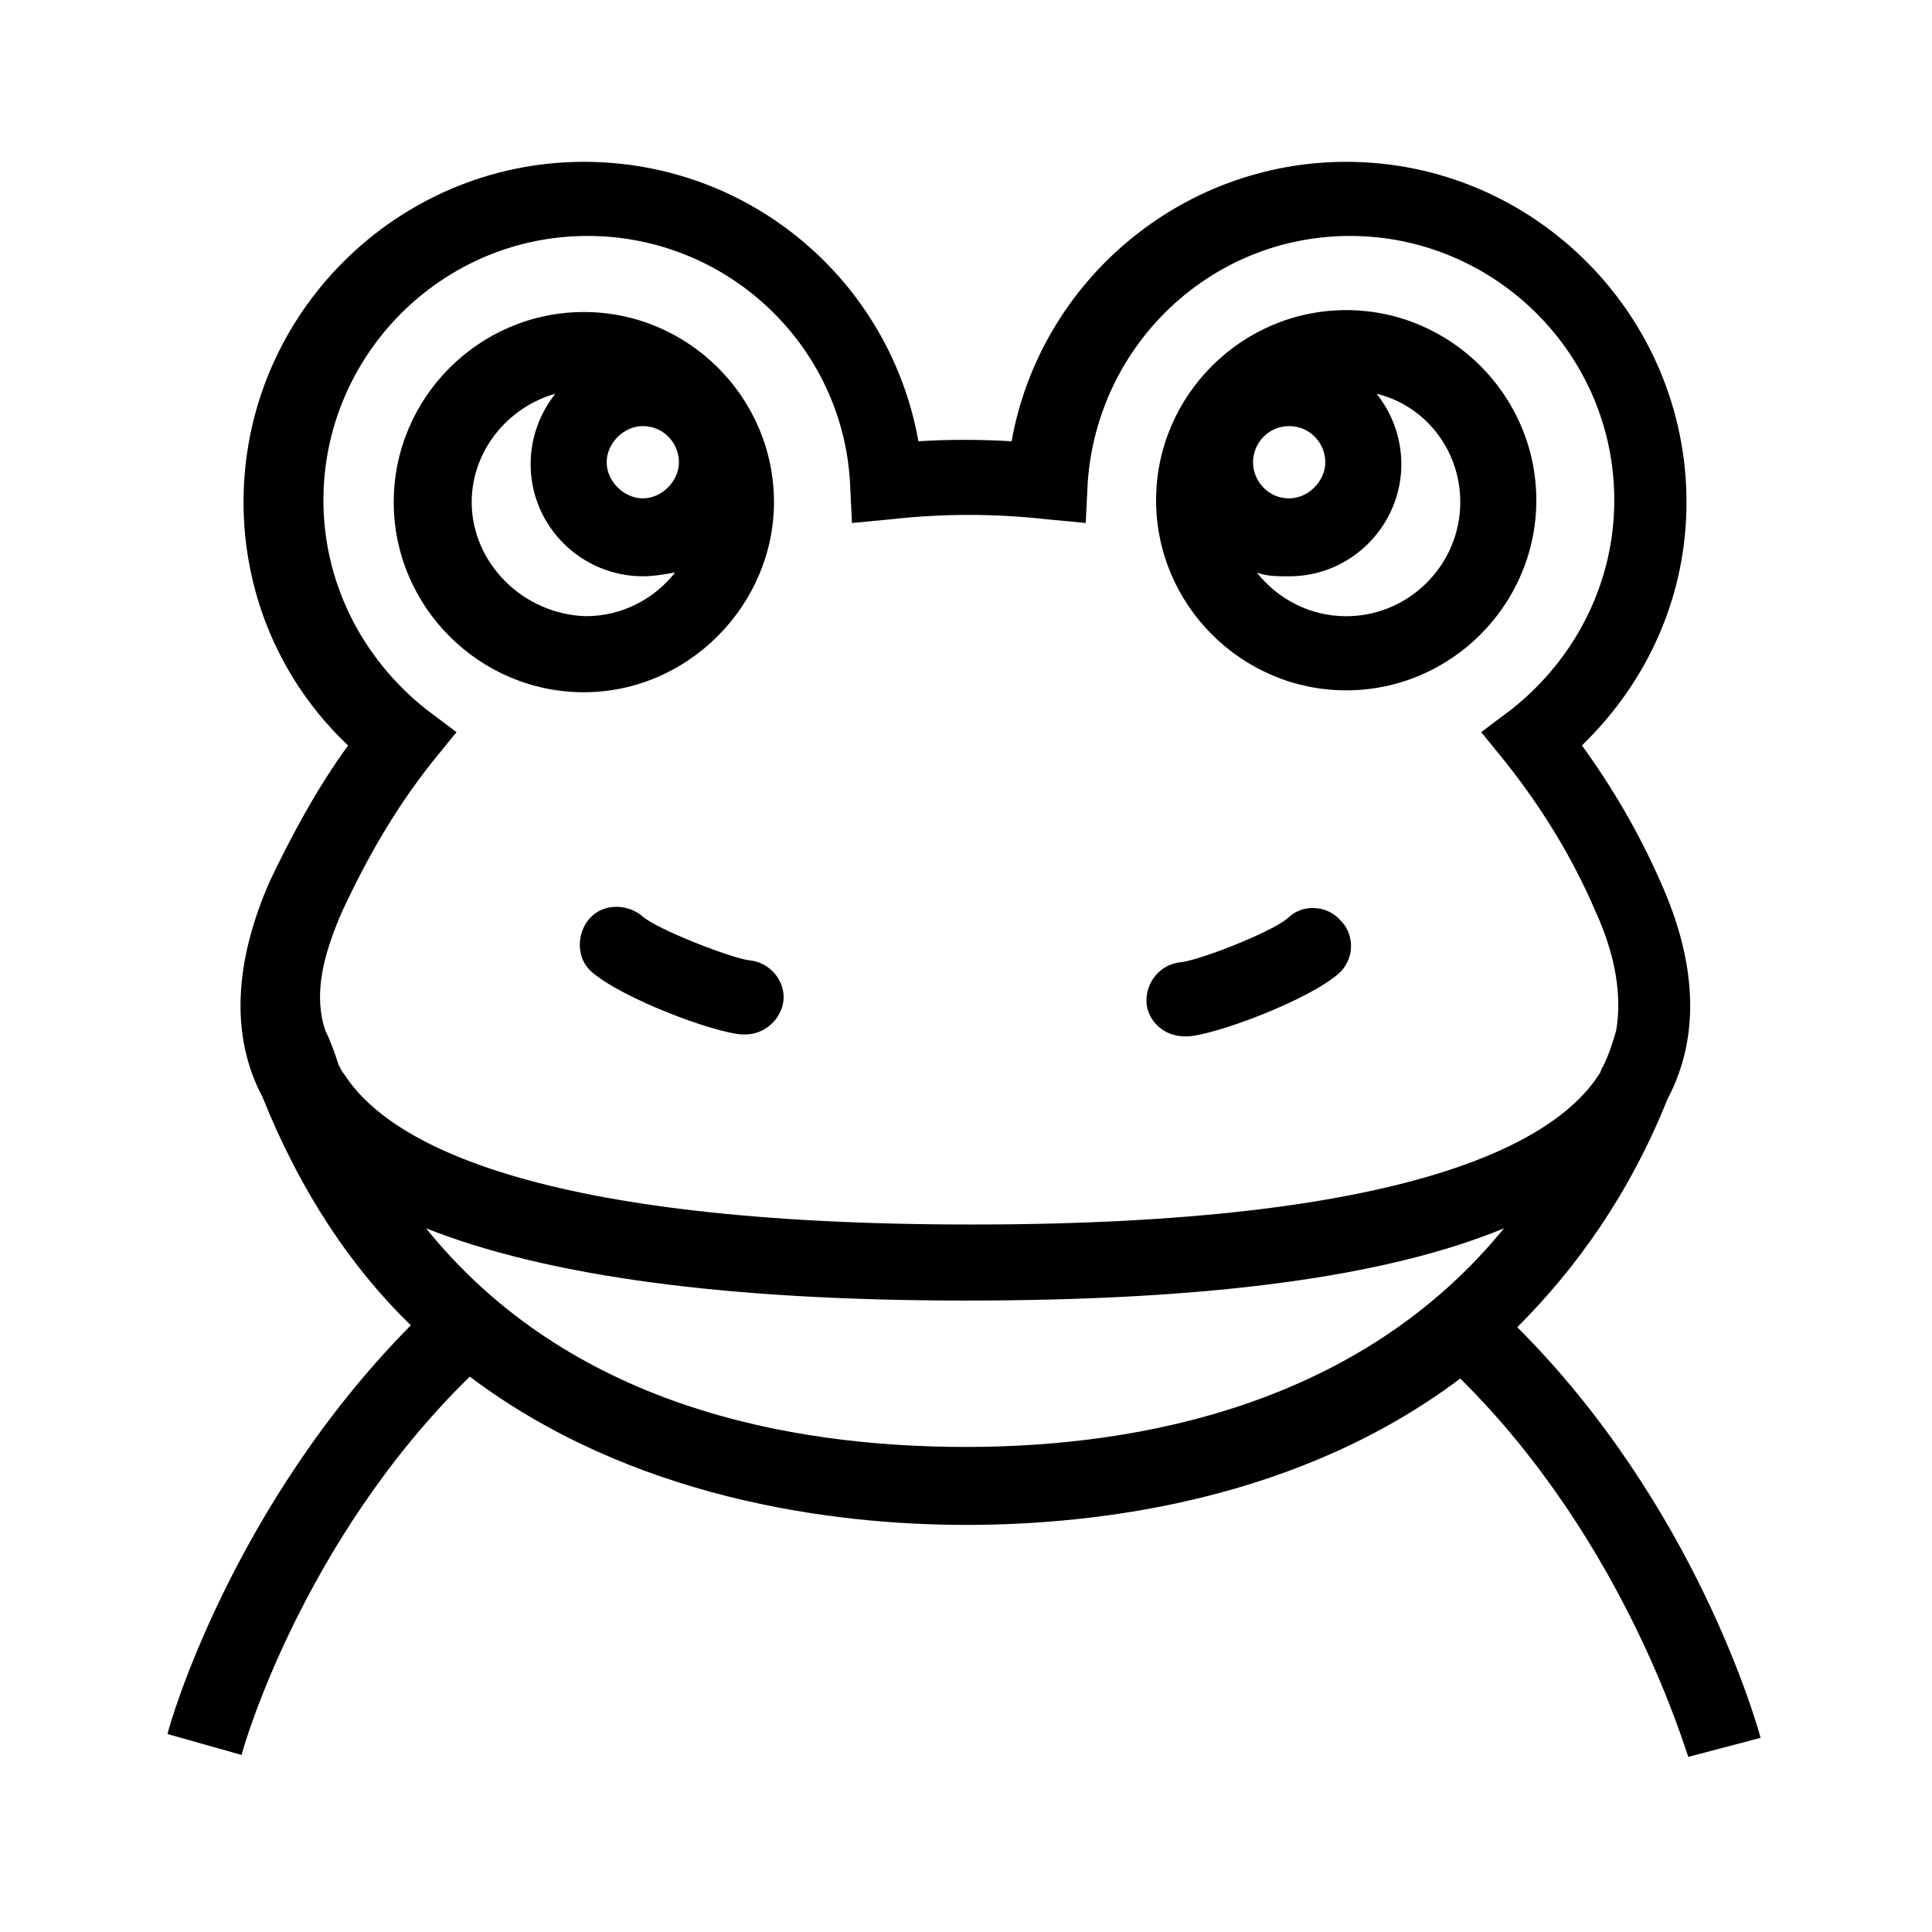
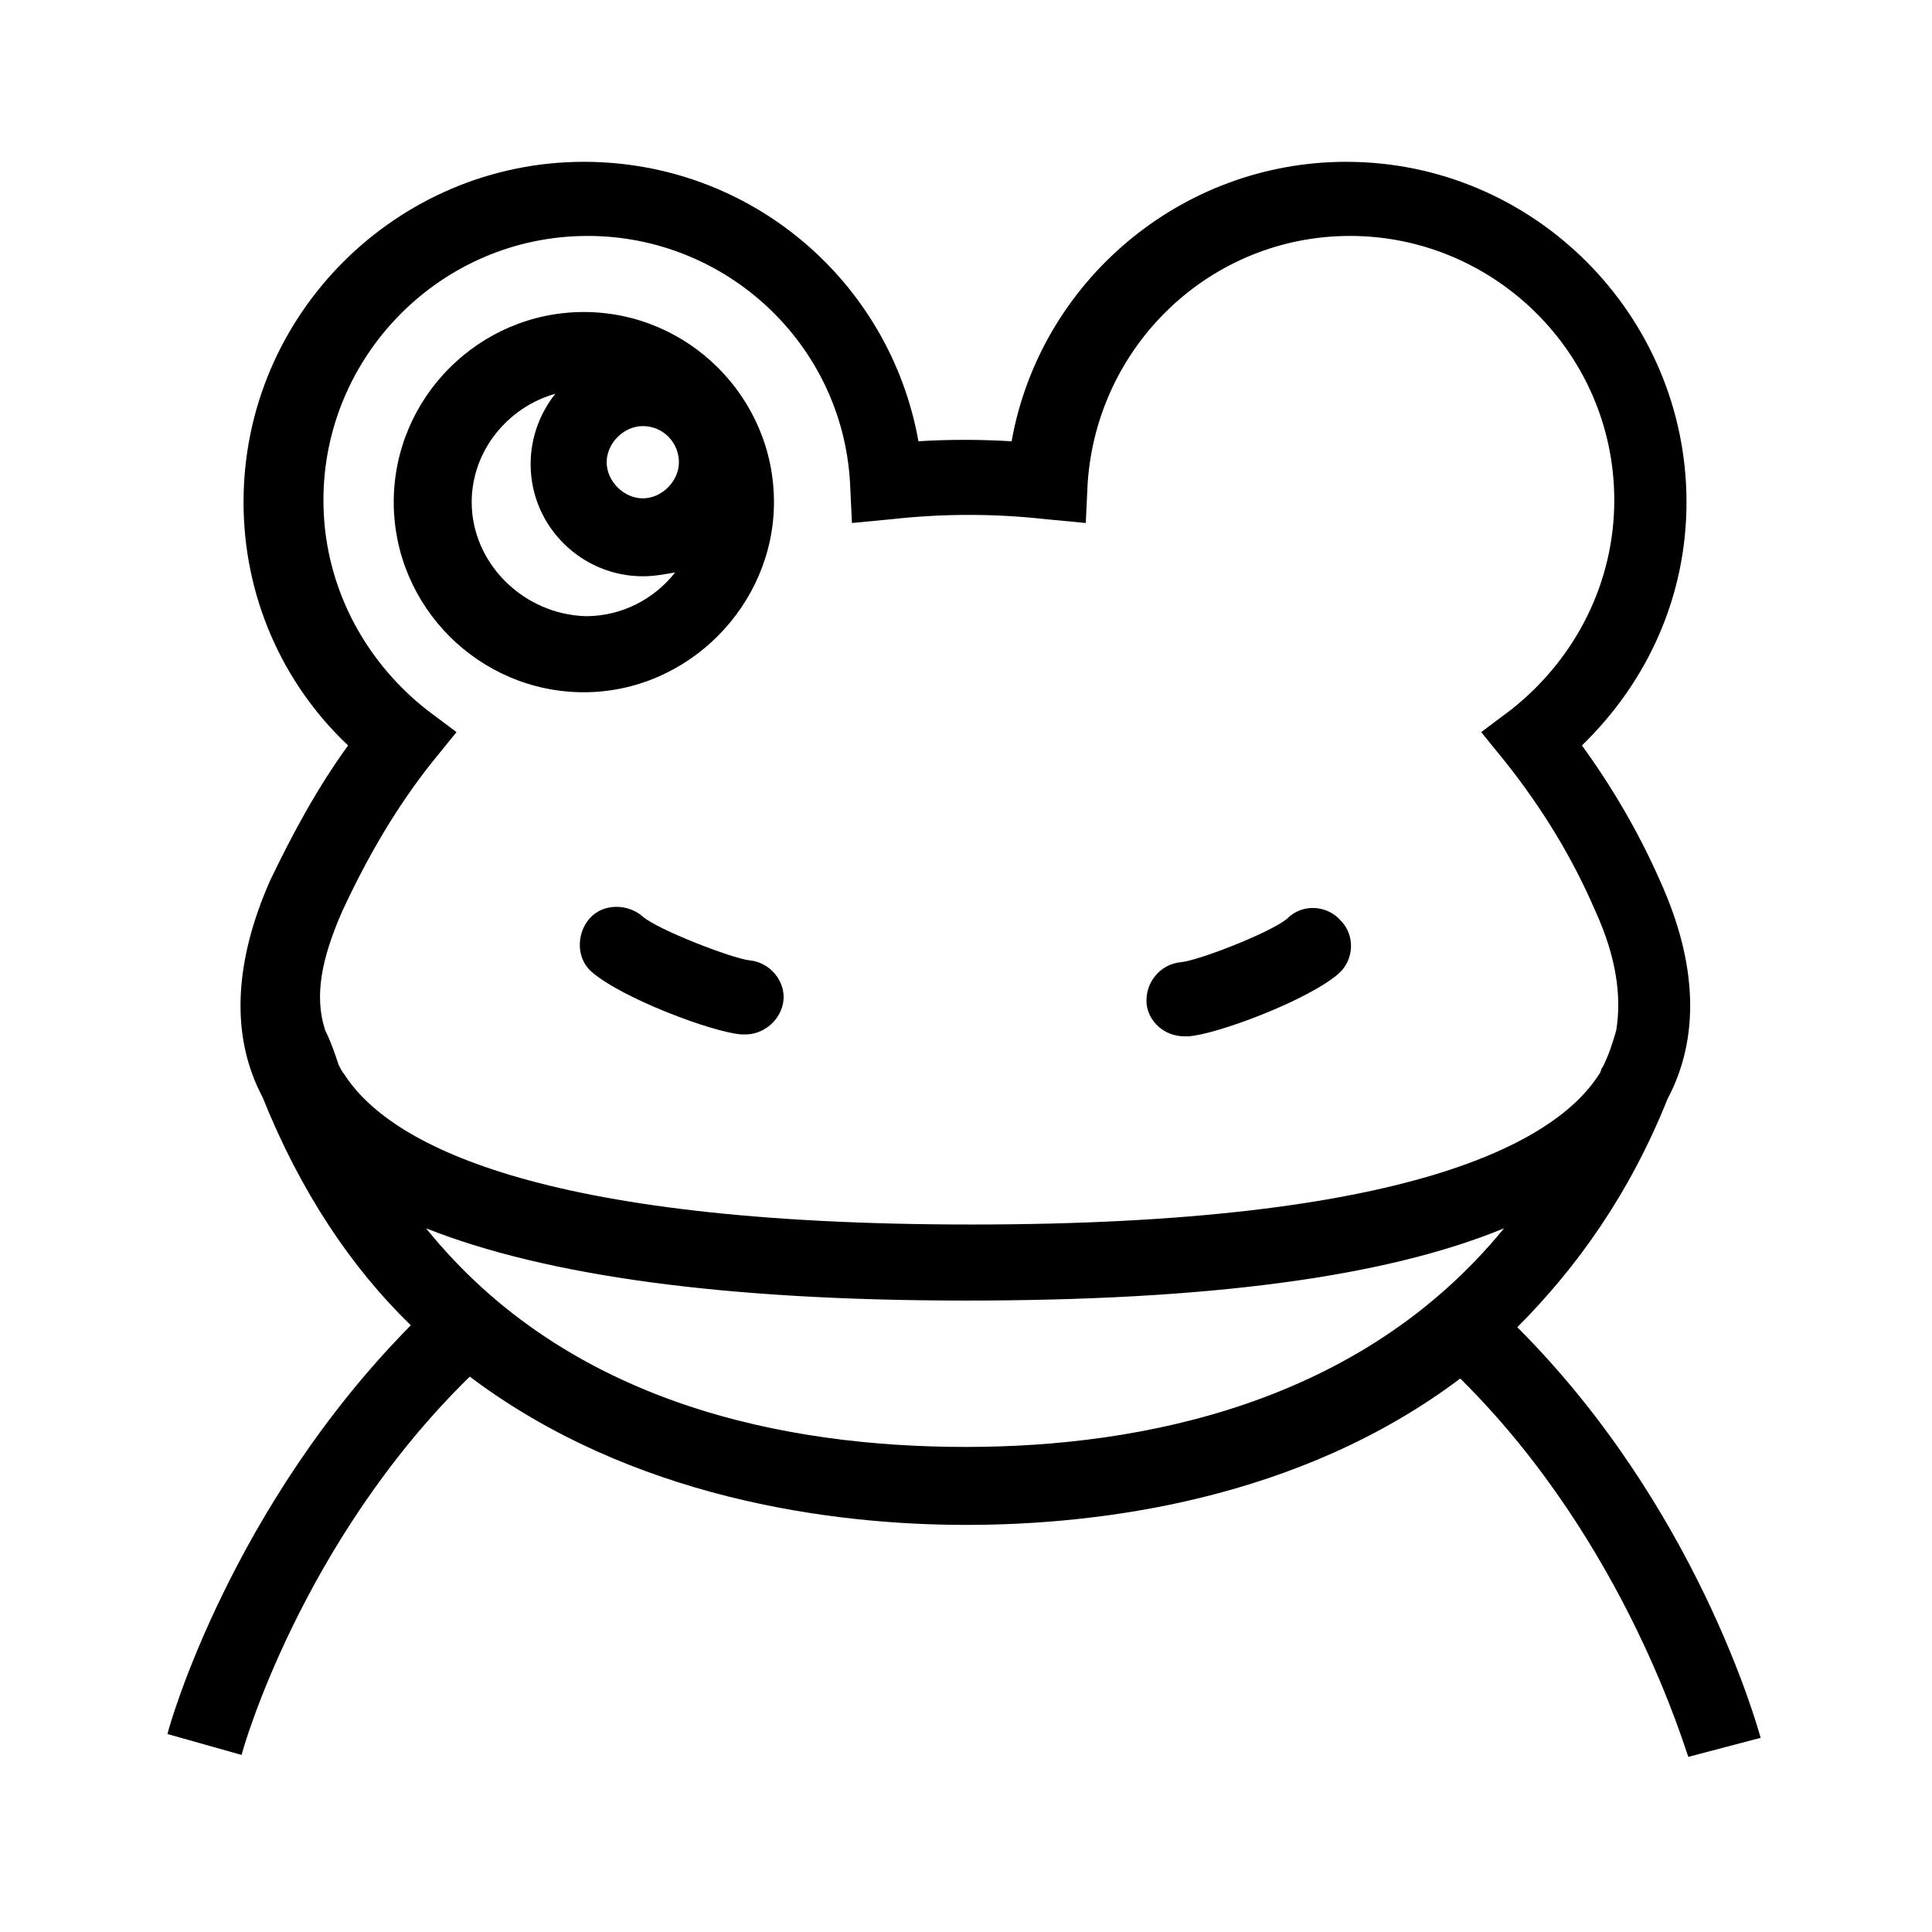
<svg xmlns="http://www.w3.org/2000/svg" fill="#000000" width="800px" height="800px" version="1.1" viewBox="144 144 512 512">
  <g>
    <path d="m546.1 495.72c15.617-15.617 29.727-35.266 39.801-60.457 8.566-16.121 8.062-35.77-2.016-57.938-5.543-12.594-12.594-24.688-20.656-35.77 17.633-17.129 27.711-39.801 27.711-64.488 0-49.375-40.305-90.184-90.184-90.184-43.832 0-81.113 31.738-88.672 74.059-8.566-0.504-16.625-0.504-24.688 0-7.559-42.32-44.336-74.059-88.672-74.059-49.375 0-90.184 40.305-90.184 90.184 0 24.688 10.078 47.863 27.711 64.488-8.062 11.082-14.609 23.176-20.656 35.77-9.574 21.664-10.578 41.312-2.016 57.434 10.078 25.191 23.68 45.344 39.297 60.457-47.359 47.863-63.984 105.8-64.488 108.32l19.648 5.543c0-0.504 15.617-56.426 60.457-100.26 42.824 32.242 95.723 39.297 131.5 39.297 35.266 0 88.168-6.551 130.99-38.793 44.336 43.832 59.953 99.754 60.457 100.26l19.148-5.039c-1.008-3.527-17.129-61.465-64.488-108.82zm-311.35-110.34c6.551-14.105 14.105-27.207 23.68-39.297l6.551-8.062-8.062-6.047c-17.129-13.602-27.207-33.754-27.207-55.418 0-38.289 31.234-70.031 70.031-70.031 36.777 0 67.512 28.719 69.527 65.496l0.504 10.578 10.578-1.008c13.602-1.512 27.207-1.512 40.809 0l10.578 1.008 0.504-10.578c2.519-36.777 32.746-65.496 69.527-65.496 38.289 0 70.031 31.234 70.031 70.031 0 21.664-10.078 41.816-27.207 55.418l-8.062 6.047 6.551 8.062c9.574 12.09 17.633 25.191 23.68 39.297 5.543 12.09 7.055 22.672 5.543 31.738-1.008 3.527-2.016 6.551-3.527 9.574-0.504 0.504-0.504 1.512-1.008 2.016-11.586 18.137-50.383 39.801-166.26 39.801s-154.67-21.664-166.26-39.801c-0.504-0.504-1.008-1.512-1.512-2.519-1.008-3.023-2.016-6.047-3.527-9.07-3.023-9.066-1.008-19.141 4.535-31.738zm22.168 84.137c31.738 12.594 79.098 19.145 143.08 19.145 63.48 0 110.84-6.047 142.58-19.145-37.785 46.352-95.723 57.938-142.58 57.938-47.359 0-105.3-11.082-143.08-57.938z" />
-     <path d="m457.94 418.64h1.008c7.559-0.504 31.738-9.574 39.801-16.625 4.031-3.527 4.535-10.078 0.504-14.105-3.527-4.031-10.078-4.535-14.105-0.504-4.031 3.527-23.176 11.082-28.215 11.586-5.543 0.504-9.574 5.543-9.07 11.082 0.504 4.535 4.535 8.566 10.078 8.566z" />
+     <path d="m457.94 418.64h1.008c7.559-0.504 31.738-9.574 39.801-16.625 4.031-3.527 4.535-10.078 0.504-14.105-3.527-4.031-10.078-4.535-14.105-0.504-4.031 3.527-23.176 11.082-28.215 11.586-5.543 0.504-9.574 5.543-9.07 11.082 0.504 4.535 4.535 8.566 10.078 8.566" />
    <path d="m342.56 398.49c-4.535-0.504-24.184-8.062-28.215-11.586-4.031-3.527-10.578-3.527-14.105 0.504-3.527 4.031-3.527 10.578 0.504 14.105 8.062 7.055 32.242 16.121 39.801 16.625h1.008c5.039 0 9.574-4.031 10.078-9.07 0.504-5.039-3.527-10.074-9.07-10.578z" />
    <path d="m349.11 277.07c0-27.711-22.672-50.383-50.383-50.383-27.711 0-50.383 22.672-50.383 50.383 0 27.711 22.672 50.383 50.383 50.383 27.711-0.004 50.383-23.18 50.383-50.383zm-34.762-20.152c5.543 0 9.574 4.535 9.574 9.574 0 5.039-4.535 9.574-9.574 9.574-5.039 0-9.574-4.535-9.574-9.574 0-5.043 4.535-9.574 9.574-9.574zm-45.344 20.152c0-13.602 9.574-25.191 22.168-28.719-4.031 5.039-6.551 11.586-6.551 18.641 0 16.625 13.602 29.727 29.727 29.727 3.023 0 5.543-0.504 8.566-1.008-5.543 7.055-14.105 11.586-23.68 11.586-16.629-0.504-30.23-14.105-30.23-30.227z" />
-     <path d="m500.76 326.95c27.711 0 50.383-22.672 50.383-50.383s-22.672-50.383-50.383-50.383c-27.711 0-50.383 22.672-50.383 50.383s22.672 50.383 50.383 50.383zm-15.117-70.027c5.543 0 9.574 4.535 9.574 9.574 0 5.039-4.535 9.574-9.574 9.574-5.543 0-9.574-4.535-9.574-9.574 0.004-5.043 4.035-9.574 9.574-9.574zm45.344 20.152c0 16.625-13.602 30.23-30.23 30.23-9.574 0-18.137-4.535-23.68-11.586 2.519 1.008 5.543 1.008 8.566 1.008 16.625 0 29.727-13.602 29.727-29.727 0-7.055-2.519-13.602-6.551-18.641 12.598 3.019 22.168 14.605 22.168 28.715z" />
  </g>
</svg>